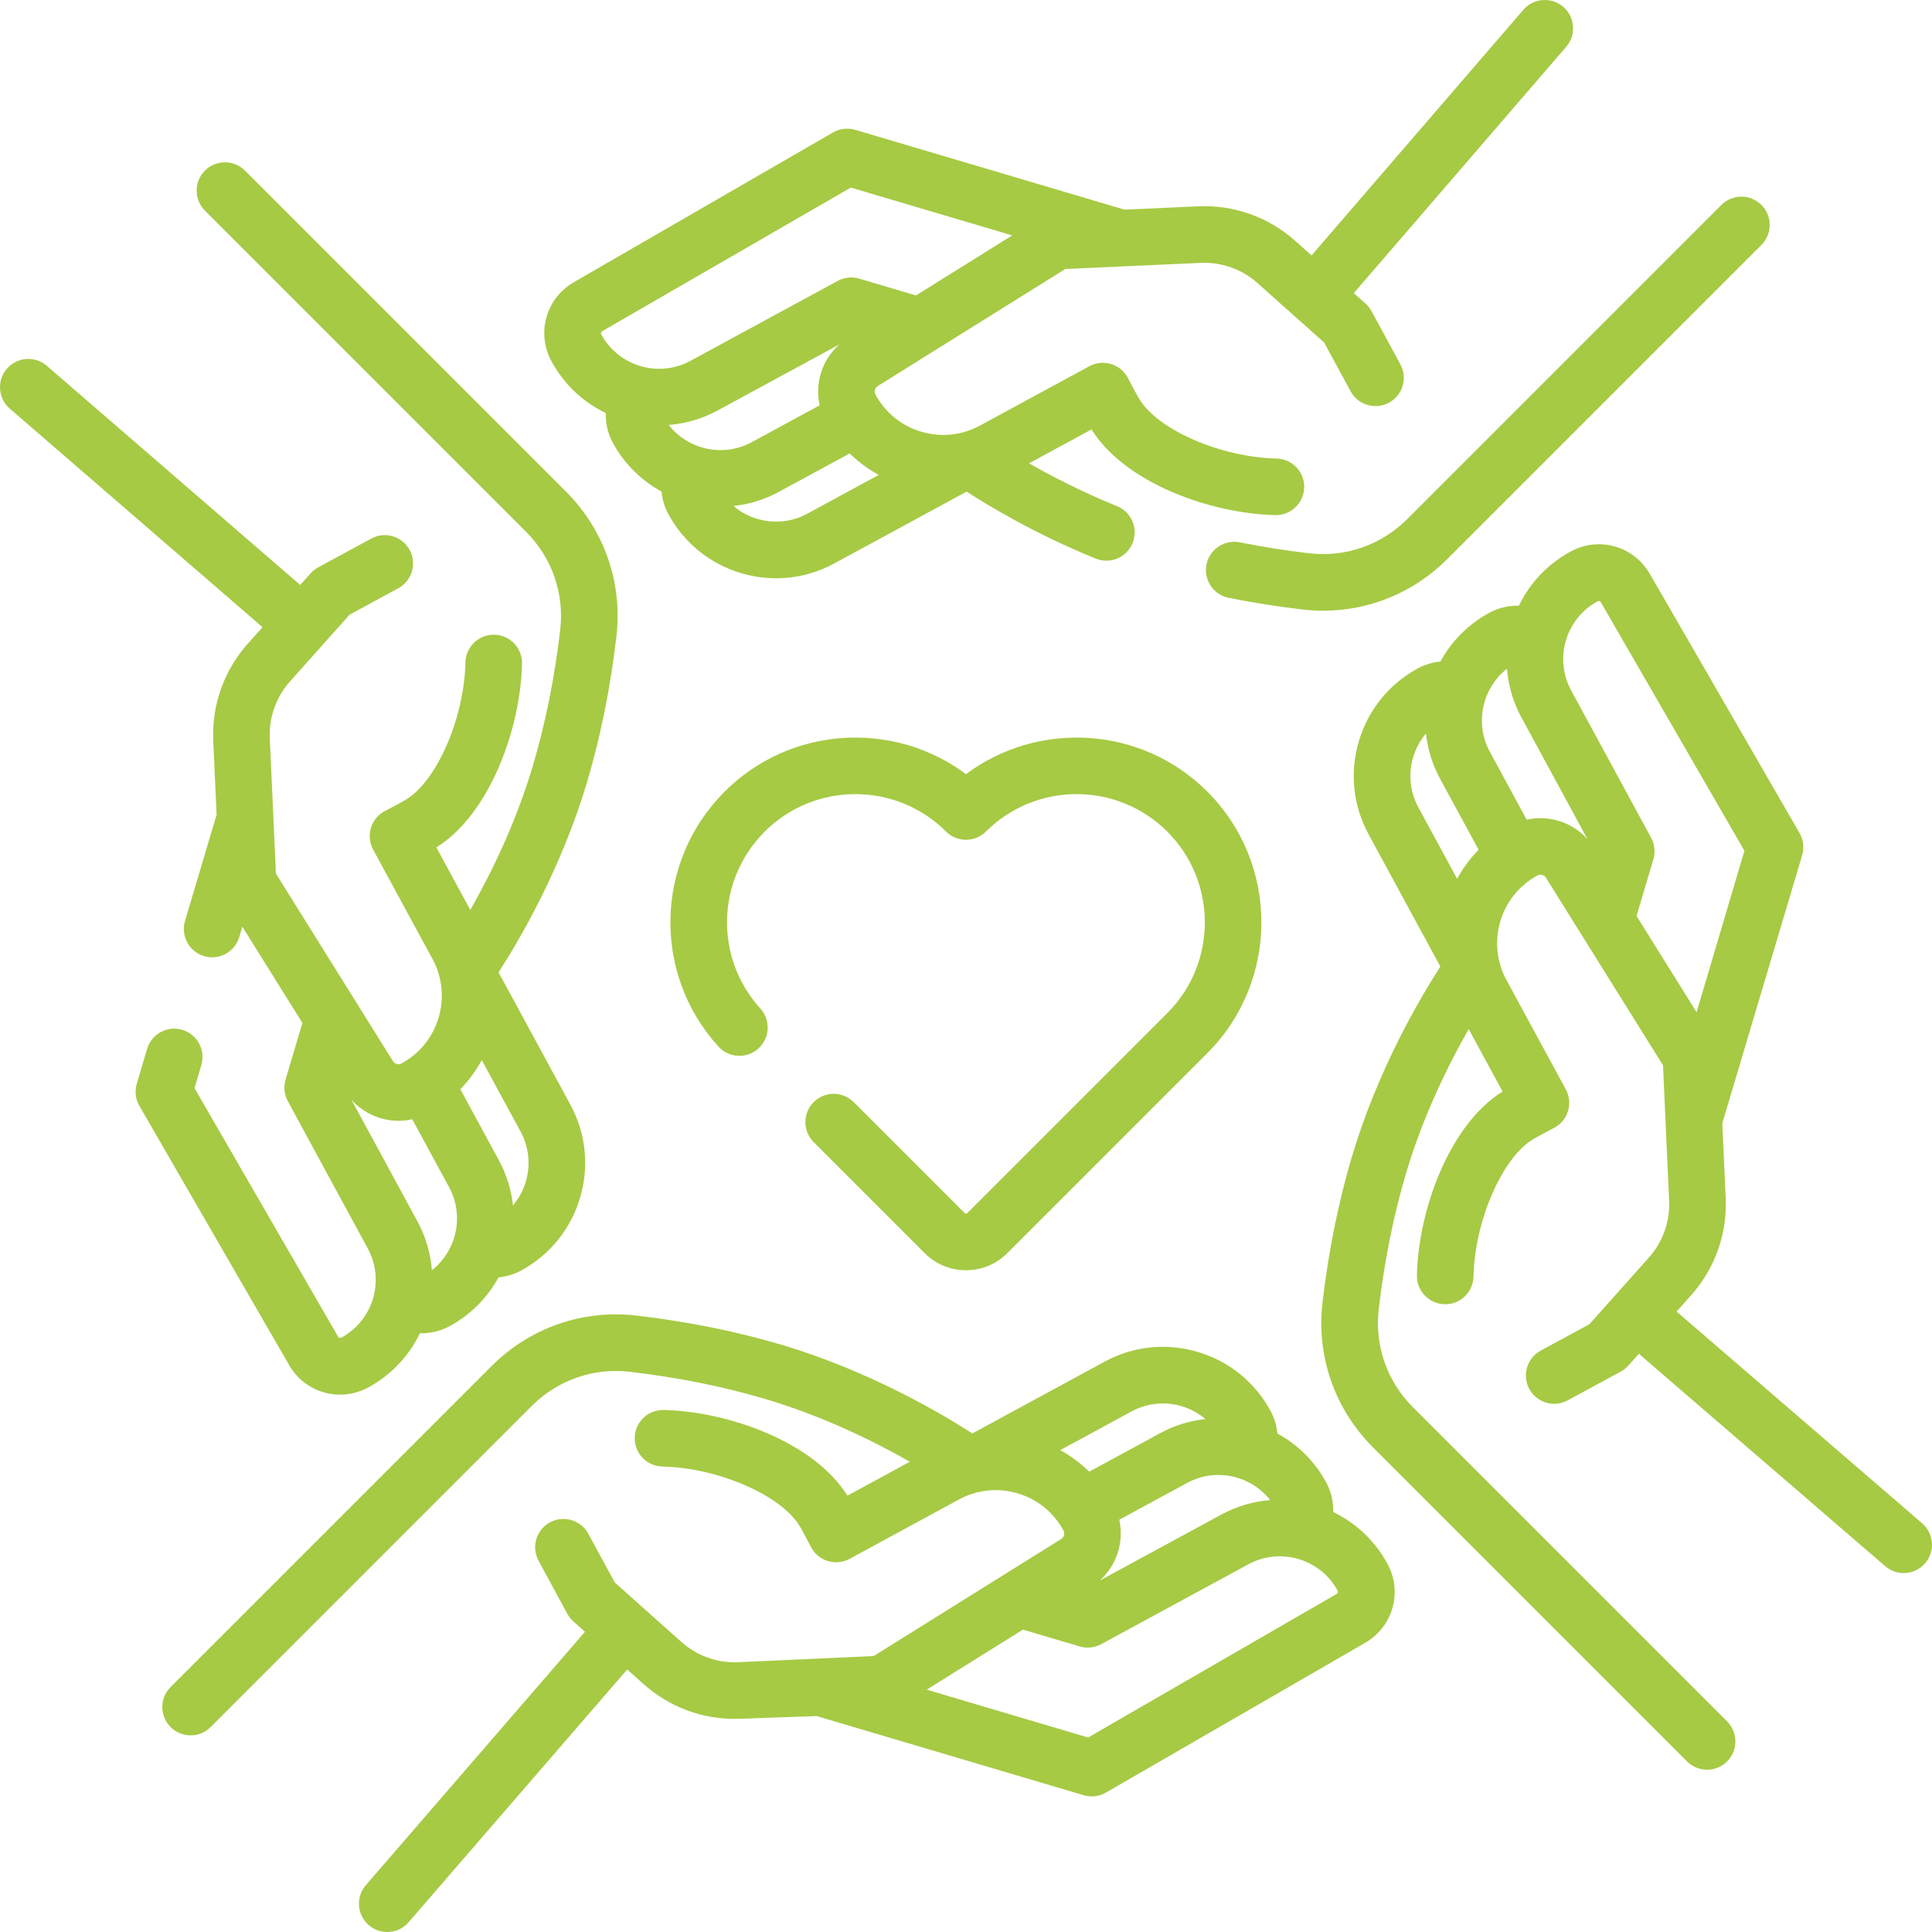
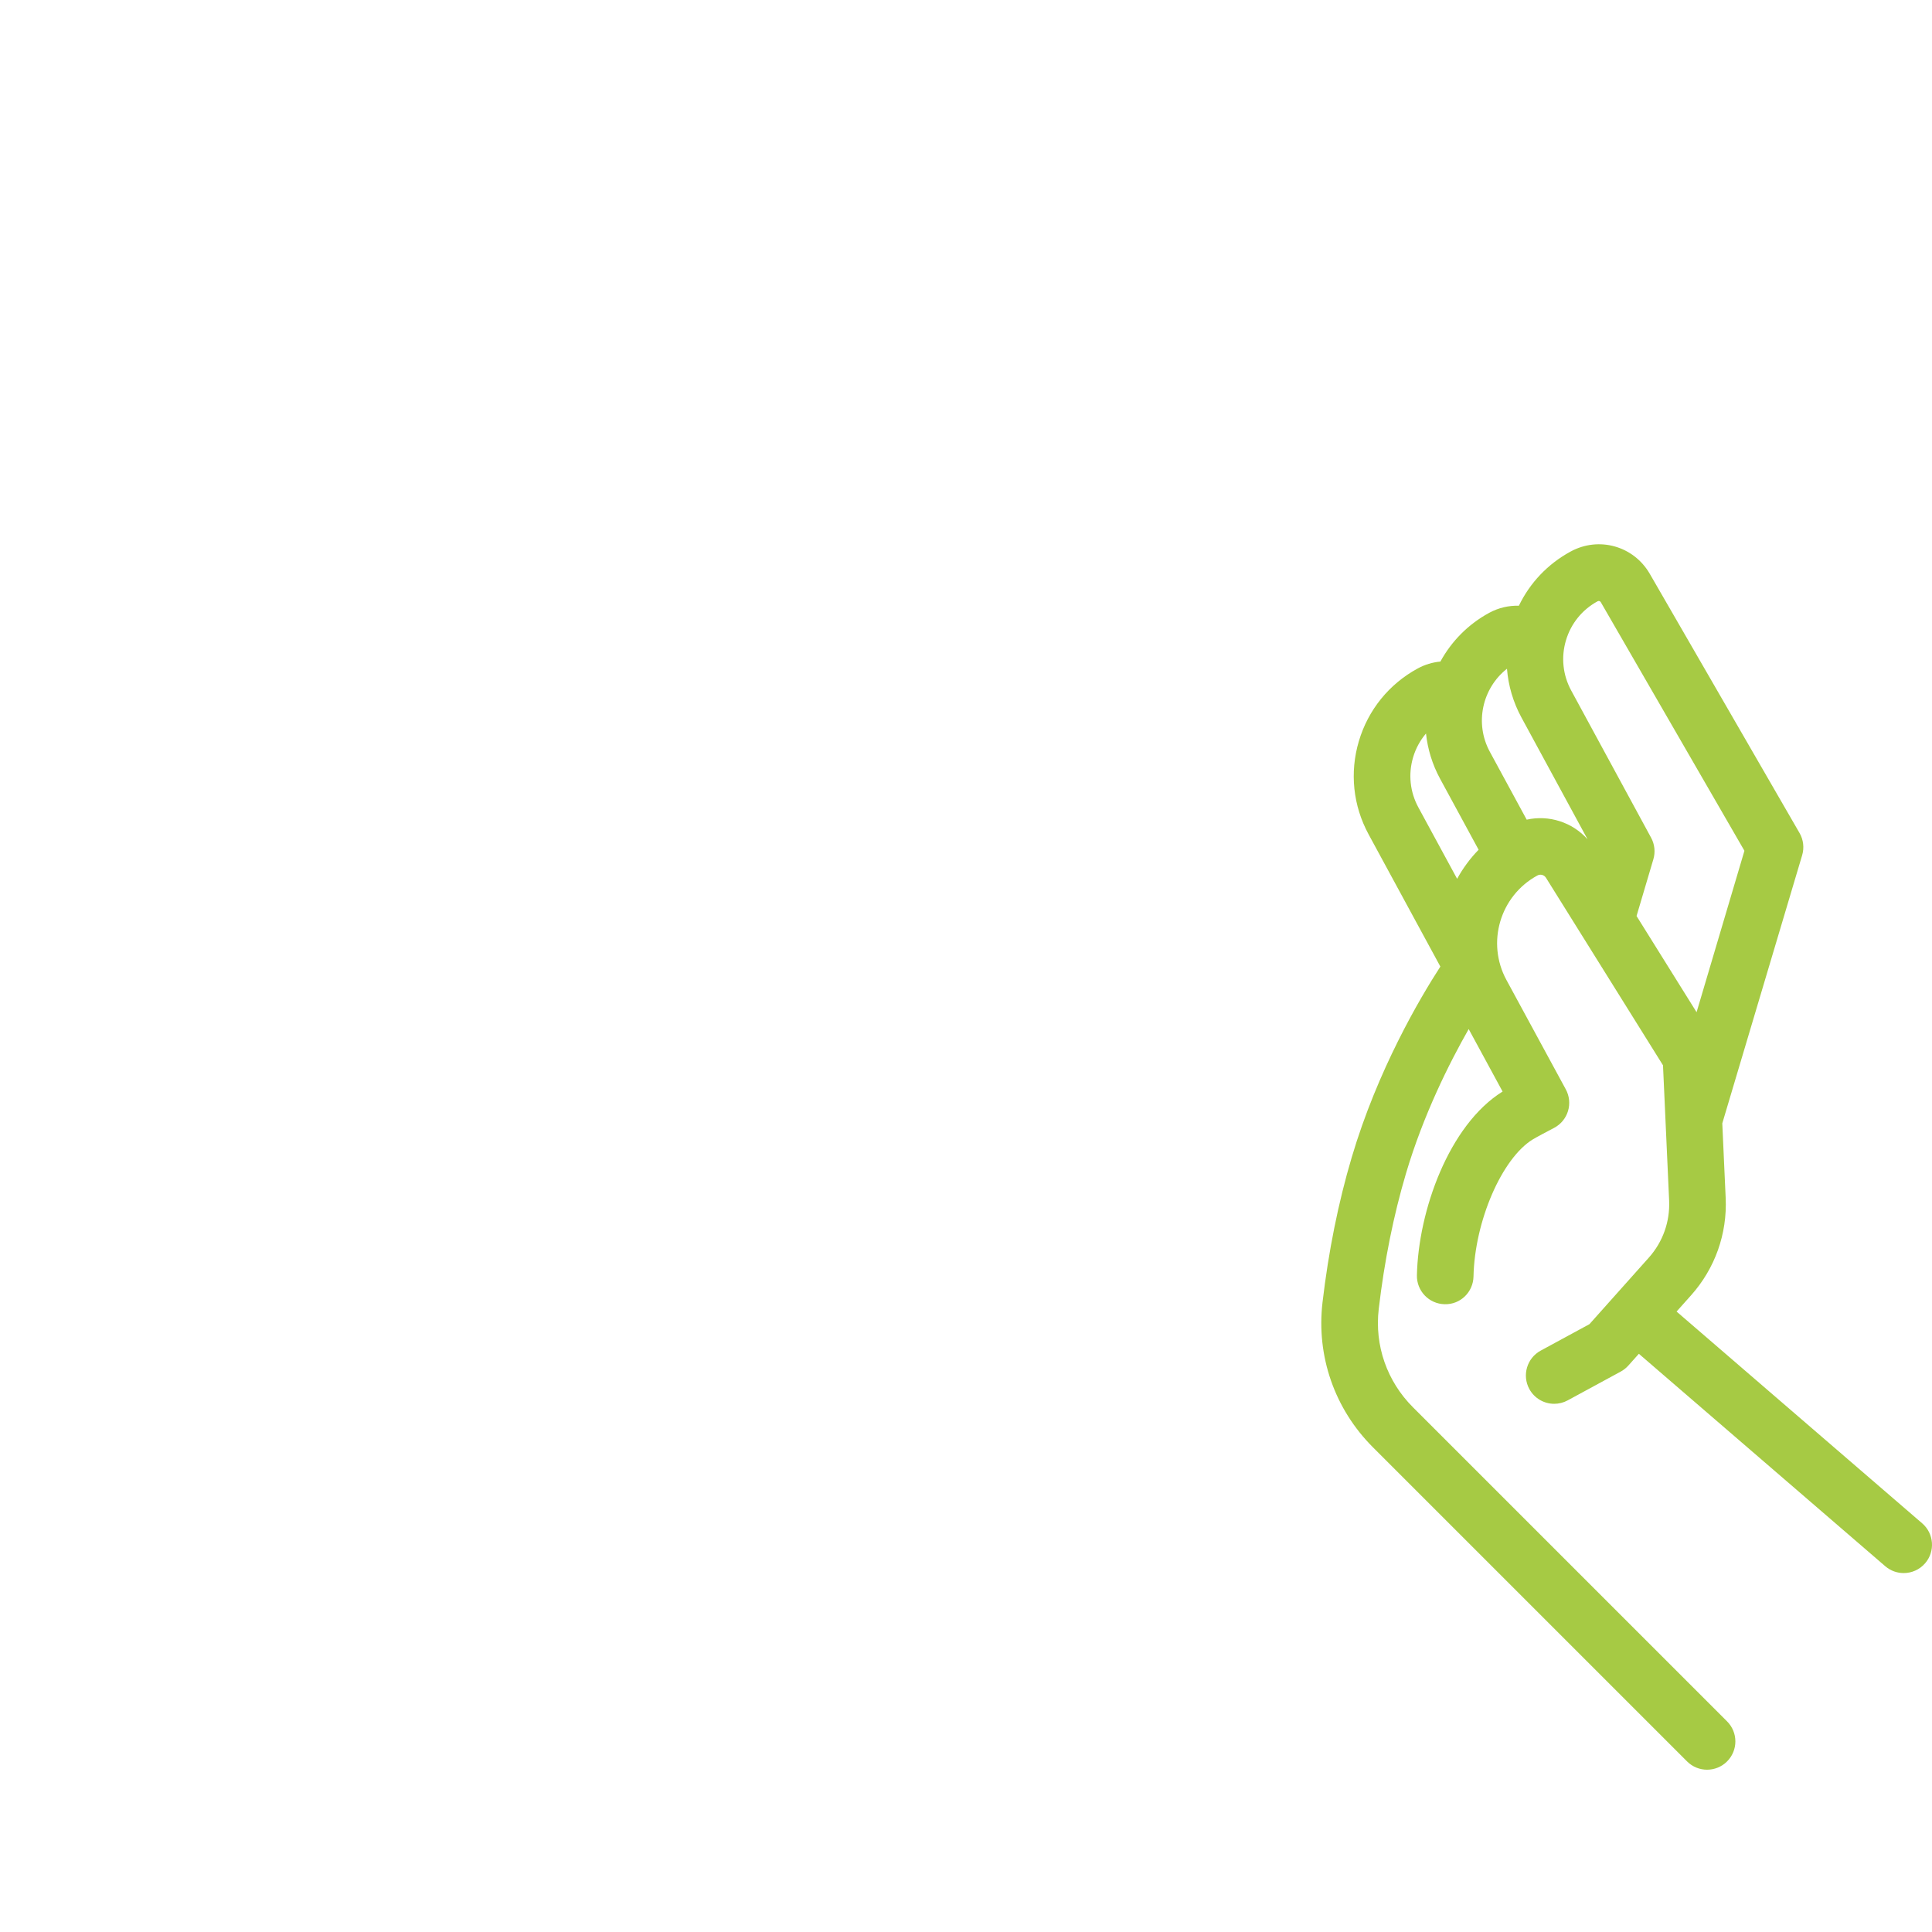
<svg xmlns="http://www.w3.org/2000/svg" width="512" height="512" viewBox="0 0 512 512" fill="none">
  <g clip-path="url(#clip0_1_2)">
-     <path d="M90.106 369.599C92.633 369.599 95.204 368.98 97.597 367.681C103.788 364.321 108.44 359.22 111.294 353.315C111.431 353.319 111.568 353.332 111.704 353.332C114.282 353.332 116.85 352.696 119.158 351.444C124.838 348.361 129.221 343.813 132.111 338.524C134.185 338.329 136.217 337.723 138.098 336.702C145.715 332.569 151.266 325.716 153.728 317.408C156.191 309.099 155.271 300.328 151.137 292.712L132.126 257.685C137.493 249.381 148.732 230.355 155.624 207.105C159.17 195.143 161.771 182.218 163.357 168.688C165.027 154.447 160.156 140.45 149.994 130.288L64.914 45.208C61.984 42.279 57.236 42.279 54.307 45.208C51.378 48.137 51.378 52.886 54.307 55.814L139.388 140.894C146.285 147.791 149.592 157.285 148.459 166.941C146.974 179.622 144.545 191.7 141.243 202.842C136.627 218.415 129.878 231.955 124.63 241.138L115.638 224.57C129.895 215.697 137.975 192.896 138.342 175.869C138.432 171.728 135.147 168.299 131.006 168.209C130.95 168.208 130.896 168.207 130.841 168.207C126.775 168.207 123.434 171.459 123.346 175.545C123.03 190.221 115.833 206.862 107.632 211.884C106.772 212.411 103.83 213.978 102.017 214.922C100.232 215.851 98.895 217.457 98.307 219.381C97.718 221.305 97.927 223.384 98.887 225.152L114.618 254.136C119.988 264.032 116.306 276.452 106.411 281.823C105.617 282.255 104.622 281.99 104.143 281.225L73.123 231.52L71.5 195.688C71.247 190.098 73.16 184.72 76.887 180.545L92.621 162.917L105.537 155.907C109.178 153.931 110.527 149.378 108.552 145.738C106.575 142.098 102.02 140.747 98.383 142.724L84.319 150.357C83.559 150.769 82.877 151.31 82.3 151.955L79.562 155.022L12.407 96.948C9.275 94.238 4.539 94.582 1.828 97.715C-0.882 100.848 -0.538 105.584 2.595 108.294L69.573 166.214L65.696 170.557C59.345 177.672 56.086 186.838 56.516 196.366L57.401 215.905C57.346 216.056 49.03 244.063 49.03 244.063C47.852 248.034 50.118 252.208 54.089 253.385C54.801 253.595 55.518 253.696 56.224 253.696C59.459 253.696 62.446 251.586 63.412 248.325L64.224 245.587L80.137 271.085L75.681 286.121C75.116 288.028 75.331 290.081 76.28 291.829L97.454 330.843C99.677 334.938 100.172 339.654 98.848 344.121C97.524 348.588 94.539 352.272 90.444 354.496C90.154 354.652 89.785 354.549 89.619 354.263L51.547 288.367L53.362 282.239C54.54 278.267 52.274 274.094 48.302 272.917C44.334 271.741 40.157 274.005 38.981 277.977L36.249 287.197C35.664 289.171 35.916 291.298 36.945 293.08L76.631 361.768C79.531 366.792 84.722 369.599 90.106 369.599V369.599ZM139.347 313.145C138.648 315.503 137.476 317.633 135.933 319.454C135.497 315.362 134.278 311.288 132.196 307.453L121.989 288.646C124.254 286.328 126.156 283.729 127.683 280.944L137.953 299.866C140.176 303.962 140.671 308.677 139.347 313.145V313.145ZM93.132 291.44C96.351 295.048 100.934 297.025 105.622 297.025C106.832 297.025 108.047 296.886 109.248 296.618L119.012 314.609C123.122 322.182 121.012 331.473 114.453 336.627C114.114 332.222 112.874 327.818 110.634 323.69L93.132 291.44Z" fill="#A6CA44" />
    <path d="M456.425 297.695L477.592 226.638C478.177 224.664 477.925 222.537 476.896 220.755L437.21 152.068C432.943 144.687 423.733 142.089 416.241 146.156C410.192 149.439 405.453 154.44 402.522 160.52C399.821 160.45 397.119 161.069 394.679 162.393C388.996 165.477 384.612 170.028 381.721 175.32C379.638 175.516 377.605 176.122 375.738 177.135C368.121 181.268 362.57 188.121 360.108 196.429C357.645 204.738 358.565 213.509 362.699 221.125L381.71 256.152C376.194 264.678 365.08 283.562 358.213 306.732C354.667 318.694 352.066 331.619 350.48 345.149C348.81 359.39 353.681 373.387 363.843 383.549L447.087 466.793C448.552 468.257 450.472 468.99 452.391 468.99C454.31 468.99 456.23 468.258 457.695 466.793C460.624 463.864 460.624 459.115 457.695 456.187L374.45 372.943C367.553 366.046 364.246 356.552 365.379 346.896C366.864 334.215 369.293 322.137 372.595 310.995C377.201 295.455 384.051 281.781 389.217 272.716L398.201 289.268C383.944 298.141 375.864 320.942 375.497 337.969C375.407 342.11 378.692 345.539 382.833 345.629C387.007 345.751 390.404 342.434 390.493 338.293C390.809 323.617 398.006 306.976 406.207 301.954C407.067 301.427 410.009 299.86 411.822 298.916C413.607 297.987 414.944 296.381 415.532 294.457C416.121 292.533 415.912 290.454 414.952 288.686L399.219 259.7C393.849 249.804 397.531 237.384 407.426 232.013C408.22 231.581 409.215 231.846 409.694 232.611L440.714 282.316L442.336 318.149C442.589 323.738 440.677 329.116 436.951 333.291L421.215 350.919L408.299 357.929C404.659 359.905 403.31 364.458 405.285 368.098C406.644 370.602 409.222 372.022 411.884 372.022C413.092 372.022 414.319 371.729 415.455 371.112L429.518 363.479C430.277 363.066 430.959 362.526 431.535 361.881L434.316 358.766L499.604 415.059C501.021 416.281 502.763 416.879 504.499 416.879C506.604 416.879 508.699 415.997 510.182 414.276C512.887 411.139 512.536 406.403 509.4 403.698L444.308 347.574L448.143 343.278C454.494 336.162 457.754 326.996 457.322 317.469L456.425 297.695ZM374.49 200.692C375.189 198.334 376.361 196.204 377.904 194.383C378.34 198.475 379.559 202.549 381.641 206.384L391.848 225.191C389.583 227.509 387.681 230.108 386.154 232.893L375.884 213.971C373.661 209.875 373.165 205.159 374.49 200.692ZM404.588 217.219L394.823 199.228C390.716 191.661 392.819 182.38 399.365 177.223C399.716 181.695 400.997 186.085 403.201 190.146L420.721 222.426C416.672 217.87 410.452 215.909 404.588 217.219V217.219ZM433.702 242.75L438.159 227.714C438.724 225.807 438.51 223.754 437.56 222.005L416.385 182.99C414.162 178.895 413.667 174.179 414.991 169.712C416.315 165.245 419.3 161.561 423.395 159.338C423.686 159.182 424.055 159.286 424.22 159.571L462.292 225.466L449.613 268.247L433.702 242.75Z" fill="#A6CA44" />
-     <path d="M216.409 454.774L287.199 475.756C287.897 475.963 288.615 476.065 289.33 476.065C290.635 476.065 291.931 475.724 293.082 475.059L361.77 435.372C369.152 431.107 371.749 421.896 367.682 414.403C364.322 408.212 359.223 403.561 353.319 400.706C353.395 397.99 352.774 395.29 351.445 392.841C348.362 387.161 343.813 382.777 338.523 379.887C338.329 377.806 337.721 375.778 336.704 373.902C332.57 366.286 325.718 360.735 317.409 358.272C309.099 355.81 300.33 356.729 292.714 360.863L257.685 379.875C250.045 374.949 230.578 363.333 207.107 356.376C195.15 352.832 182.225 350.23 168.69 348.643C154.449 346.975 140.452 351.844 130.29 362.007L45.21 447.087C42.281 450.016 42.281 454.765 45.21 457.693C46.675 459.158 48.594 459.89 50.514 459.89C52.433 459.89 54.353 459.158 55.818 457.693L140.898 372.613C147.794 365.716 157.288 362.408 166.944 363.54C179.63 365.028 191.709 367.456 202.846 370.757C218.393 375.365 232.054 382.206 241.127 387.377L224.572 396.362C215.699 382.105 192.898 374.025 175.871 373.657C175.815 373.656 175.761 373.655 175.706 373.655C171.64 373.655 168.299 376.907 168.211 380.993C168.121 385.134 171.406 388.564 175.547 388.653C190.224 388.97 206.865 396.167 211.887 404.367C212.414 405.227 213.981 408.169 214.924 409.983C215.853 411.767 217.46 413.104 219.384 413.692C221.305 414.28 223.386 414.072 225.155 413.112L254.14 397.381C258.933 394.778 264.452 394.199 269.682 395.75C274.911 397.3 279.224 400.793 281.826 405.587C282.257 406.38 281.994 407.376 281.228 407.854L231.524 438.875L195.69 440.498C190.09 440.748 184.724 438.838 180.549 435.112L162.92 419.377L155.91 406.461C153.933 402.82 149.38 401.471 145.741 403.447C142.1 405.423 140.751 409.976 142.726 413.616L150.359 427.68C150.771 428.439 151.312 429.122 151.957 429.698L155.025 432.437L96.95 499.593C94.24 502.726 94.584 507.462 97.717 510.172C99.136 511.399 100.881 511.999 102.62 511.999C104.722 511.999 106.812 511.12 108.296 509.405L166.217 442.427L170.56 446.304C177.257 452.283 185.771 455.522 194.694 455.522C195.251 455.522 195.809 455.509 196.368 455.484L216.409 454.774ZM296.617 402.752L314.608 392.987C322.181 388.877 331.47 390.987 336.625 397.545C332.22 397.885 327.816 399.125 323.689 401.365L291.414 418.883C295.968 414.834 297.928 408.617 296.617 402.752V402.752ZM299.868 374.048C303.961 371.825 308.677 371.329 313.145 372.654C315.502 373.353 317.632 374.525 319.453 376.067C315.362 376.503 311.289 377.722 307.454 379.804L288.658 390.005C286.373 387.763 283.787 385.851 280.968 384.305L299.868 374.048ZM354.265 422.385L288.369 460.458L245.589 447.778L271.086 431.865L286.123 436.322C288.028 436.887 290.082 436.672 291.832 435.723L330.845 414.548C339.298 409.96 349.908 413.105 354.497 421.558C354.658 421.854 354.555 422.217 354.265 422.385V422.385Z" fill="#A6CA44" />
-     <path d="M346.896 146.623C340.715 145.898 334.545 144.923 328.555 143.725C324.495 142.913 320.542 145.547 319.73 149.609C318.918 153.671 321.552 157.622 325.614 158.434C331.997 159.71 338.57 160.749 345.149 161.521C346.99 161.737 348.825 161.843 350.65 161.843C362.944 161.843 374.701 157.006 383.549 148.156L466.793 64.912C469.722 61.983 469.722 57.234 466.793 54.306C463.864 51.378 459.116 51.376 456.186 54.306L372.942 137.55C366.045 144.448 356.555 147.757 346.896 146.623V146.623Z" fill="#A6CA44" />
-     <path d="M160.538 109.466C160.468 112.171 161.071 114.887 162.393 117.323C165.475 123.002 170.026 127.377 175.313 130.267C175.506 132.352 176.114 134.383 177.134 136.262C181.268 143.879 188.12 149.429 196.429 151.892C199.482 152.797 202.596 153.245 205.693 153.245C211.026 153.245 216.306 151.916 221.125 149.301L256.155 130.289C262.076 134.112 274.548 141.614 290.375 148.035C291.299 148.41 292.253 148.587 293.191 148.587C296.155 148.587 298.962 146.819 300.144 143.904C301.701 140.066 299.851 135.692 296.013 134.134C286.749 130.376 278.739 126.227 272.709 122.787L289.267 113.801C298.14 128.058 320.941 136.138 337.968 136.506C338.024 136.507 338.078 136.508 338.133 136.508C342.199 136.508 345.54 133.256 345.628 129.17C345.718 125.029 342.433 121.599 338.292 121.51C323.615 121.193 306.974 113.996 301.952 105.796C301.425 104.936 299.858 101.994 298.915 100.18C297.986 98.396 296.379 97.059 294.455 96.471C292.534 95.882 290.453 96.092 288.684 97.051L259.7 112.781C254.906 115.384 249.386 115.961 244.158 114.412C238.929 112.862 234.616 109.369 232.014 104.575C231.583 103.782 231.846 102.786 232.612 102.308L282.316 71.287L318.15 69.664C323.74 69.416 329.116 71.324 333.291 75.05L350.92 90.785L357.93 103.701C359.906 107.341 364.458 108.69 368.099 106.715C371.74 104.739 373.089 100.186 371.114 96.546L363.481 82.482C363.069 81.723 362.528 81.04 361.883 80.464L358.769 77.684L415.061 12.396C417.765 9.259 417.415 4.523 414.278 1.818C411.141 -0.887 406.405 -0.537 403.7 2.601L347.576 67.693L343.28 63.858C336.166 57.506 326.993 54.248 317.472 54.678L298.008 55.559L226.639 34.406C224.666 33.822 222.539 34.073 220.756 35.103L152.068 74.79C144.686 79.055 142.089 88.266 146.156 95.759C149.519 101.958 154.626 106.612 160.538 109.466V109.466ZM217.219 107.413L199.228 117.178C191.652 121.288 182.361 119.177 177.208 112.617C181.614 112.278 186.019 111.04 190.147 108.8L222.422 91.282C217.869 95.331 215.909 101.548 217.219 107.413V107.413ZM213.97 136.117C209.874 138.34 205.158 138.835 200.692 137.511C198.332 136.811 196.201 135.638 194.378 134.093C198.471 133.658 202.547 132.444 206.383 130.362L225.179 120.161C227.465 122.403 230.05 124.315 232.87 125.861L213.97 136.117ZM159.572 87.78L225.468 49.707L268.248 62.387L242.75 78.299L227.713 73.842C225.807 73.277 223.753 73.491 222.004 74.441L182.99 95.616C178.894 97.839 174.178 98.333 169.713 97.01C165.246 95.686 161.562 92.701 159.339 88.607C159.179 88.31 159.282 87.947 159.572 87.78V87.78Z" fill="#A6CA44" />
-     <path d="M256.328 321.502C256.146 321.685 255.849 321.684 255.67 321.503L226.238 292.07C223.309 289.141 218.56 289.14 215.632 292.07C212.702 294.999 212.702 299.747 215.631 302.676L245.063 332.109C248.079 335.124 252.038 336.631 255.999 336.631C259.959 336.631 263.92 335.123 266.936 332.109L320.002 279.04C339.06 259.935 339.04 228.867 319.959 209.785C302.553 192.379 275.175 190.837 255.999 205.161C236.824 190.836 209.446 192.38 192.039 209.785C173.526 228.299 172.803 257.976 190.392 277.348C193.177 280.415 197.92 280.643 200.987 277.859C204.054 275.075 204.282 270.331 201.498 267.265C189.297 253.827 189.802 233.237 202.646 220.391C215.888 207.149 237.445 207.138 250.703 220.362C253.63 223.282 258.368 223.284 261.297 220.362C274.555 207.137 296.112 207.151 309.353 220.391C322.594 233.632 322.608 255.189 309.39 268.44L256.328 321.502Z" fill="#A6CA44" />
  </g>
  <defs>
    <clipPath id="clip0_1_2">
      <rect width="512" height="512" fill="white" />
    </clipPath>
  </defs>
</svg>